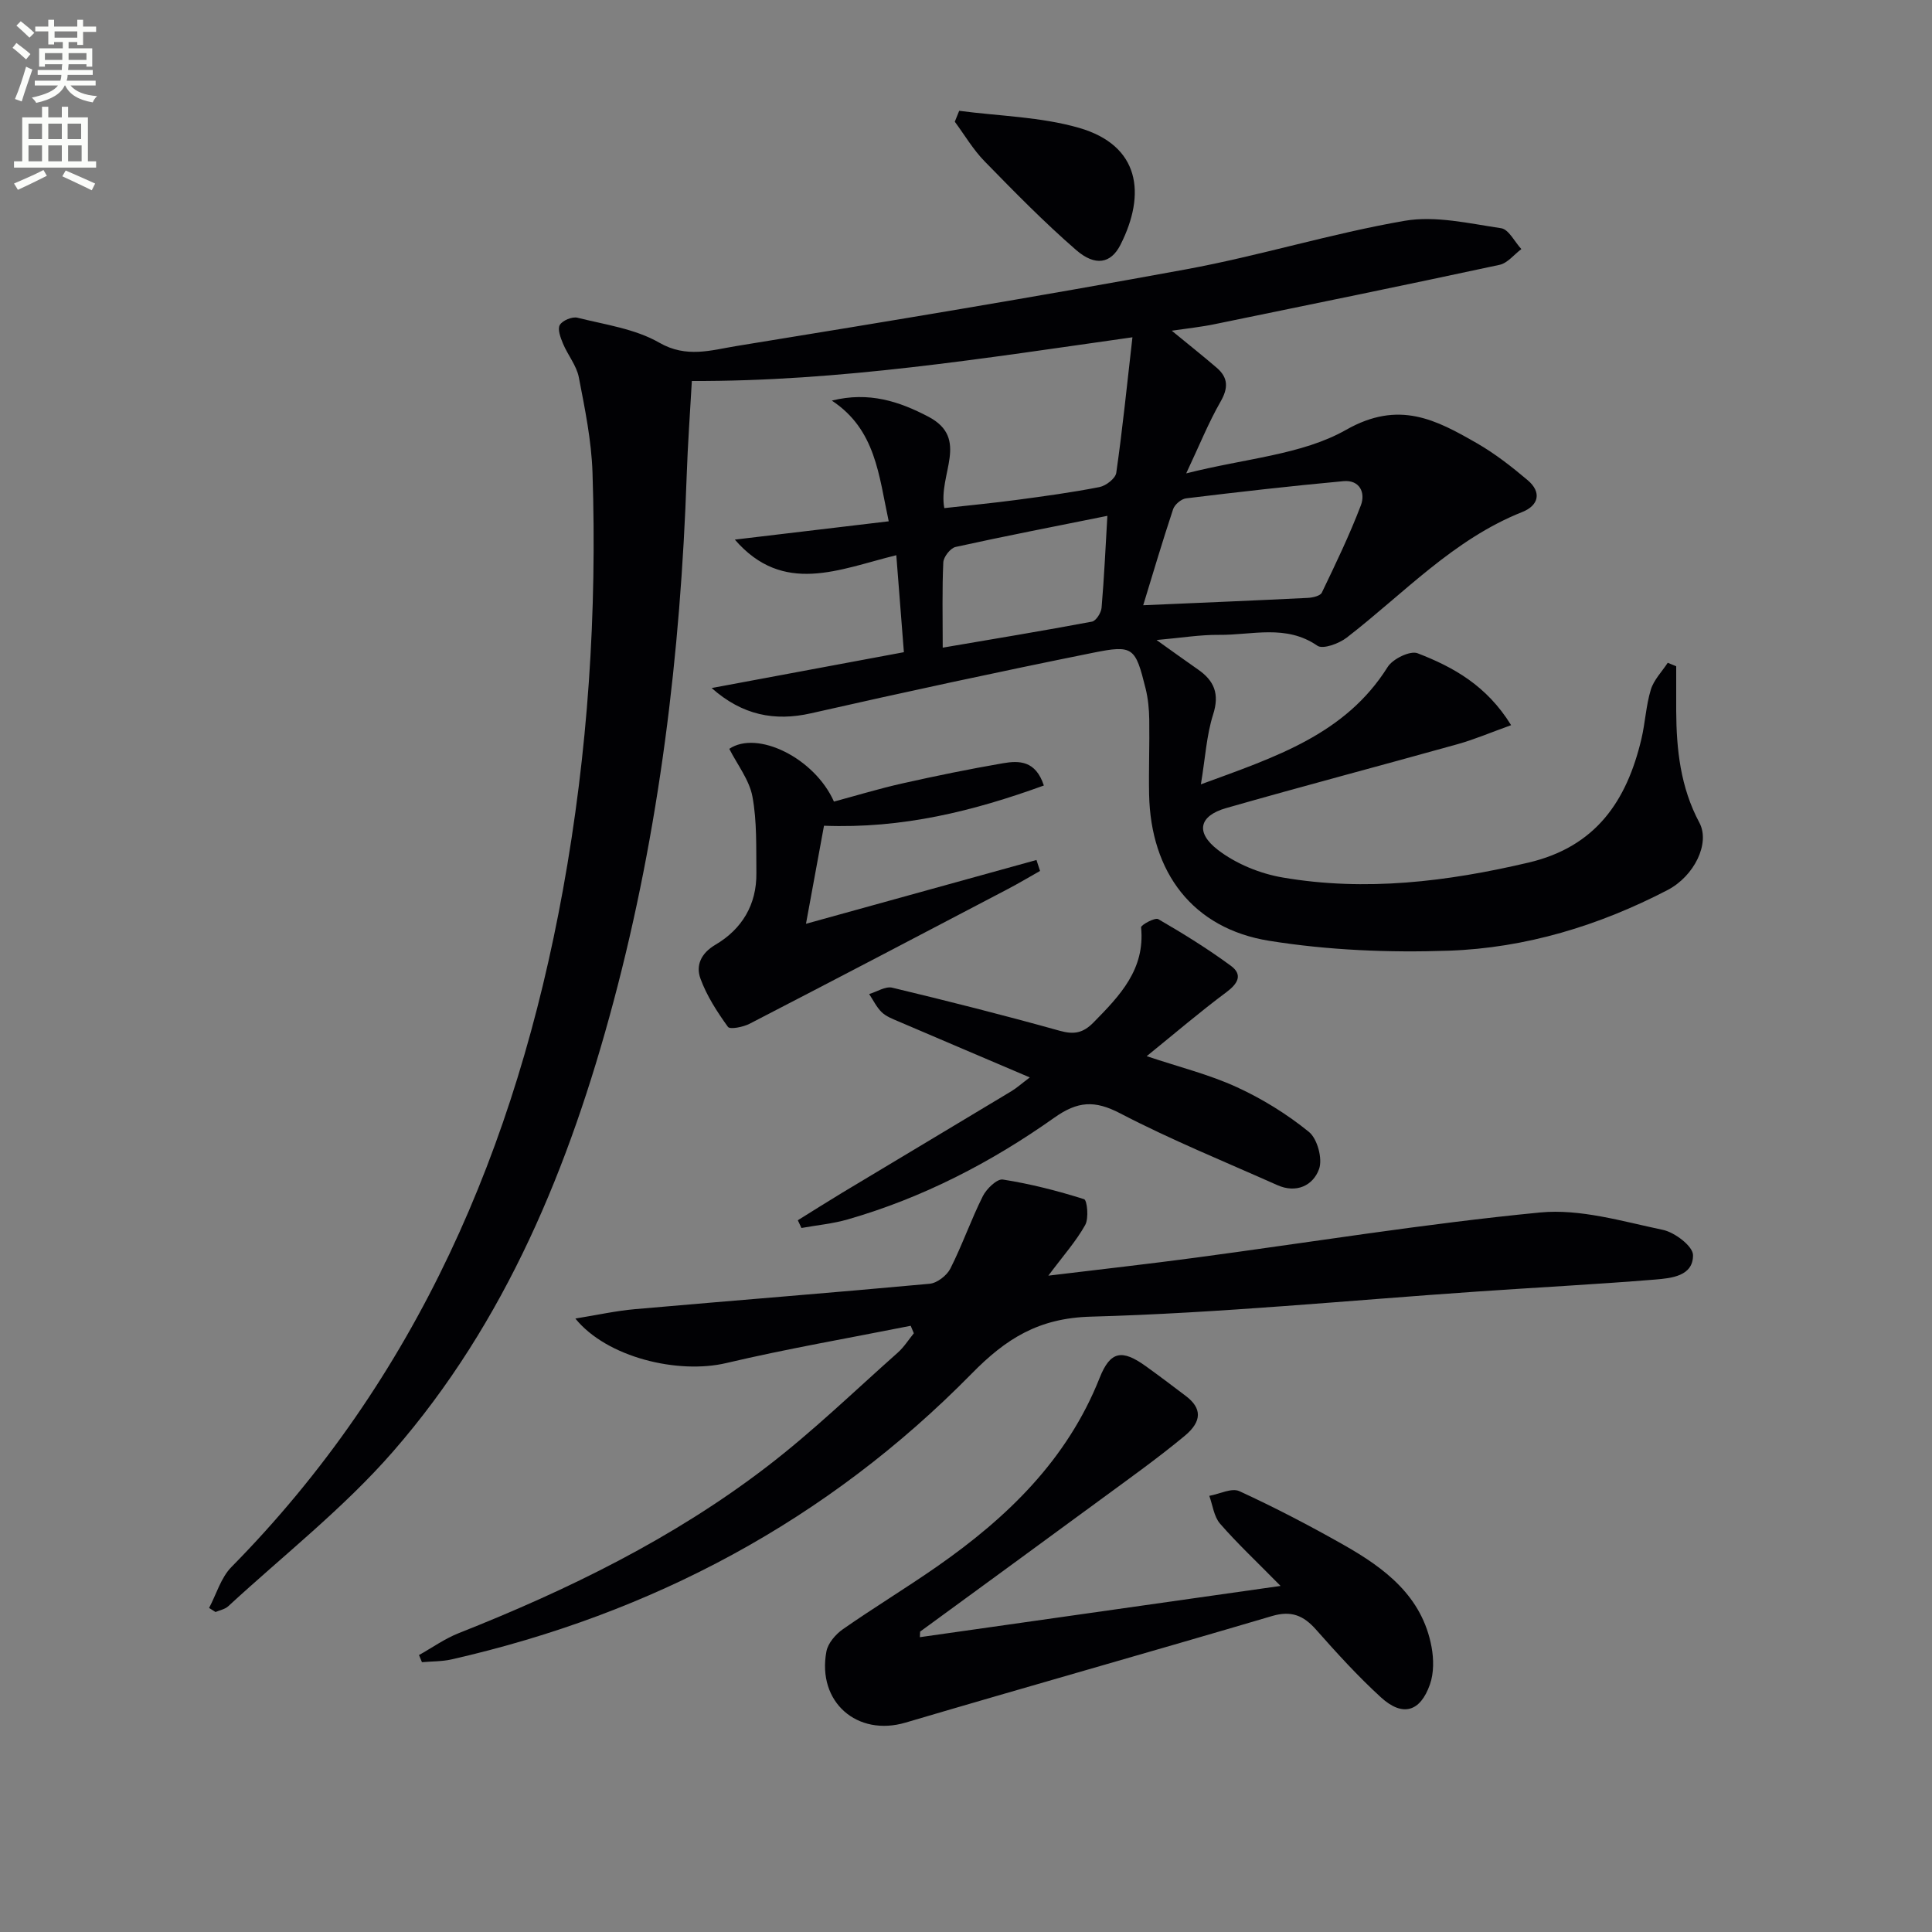
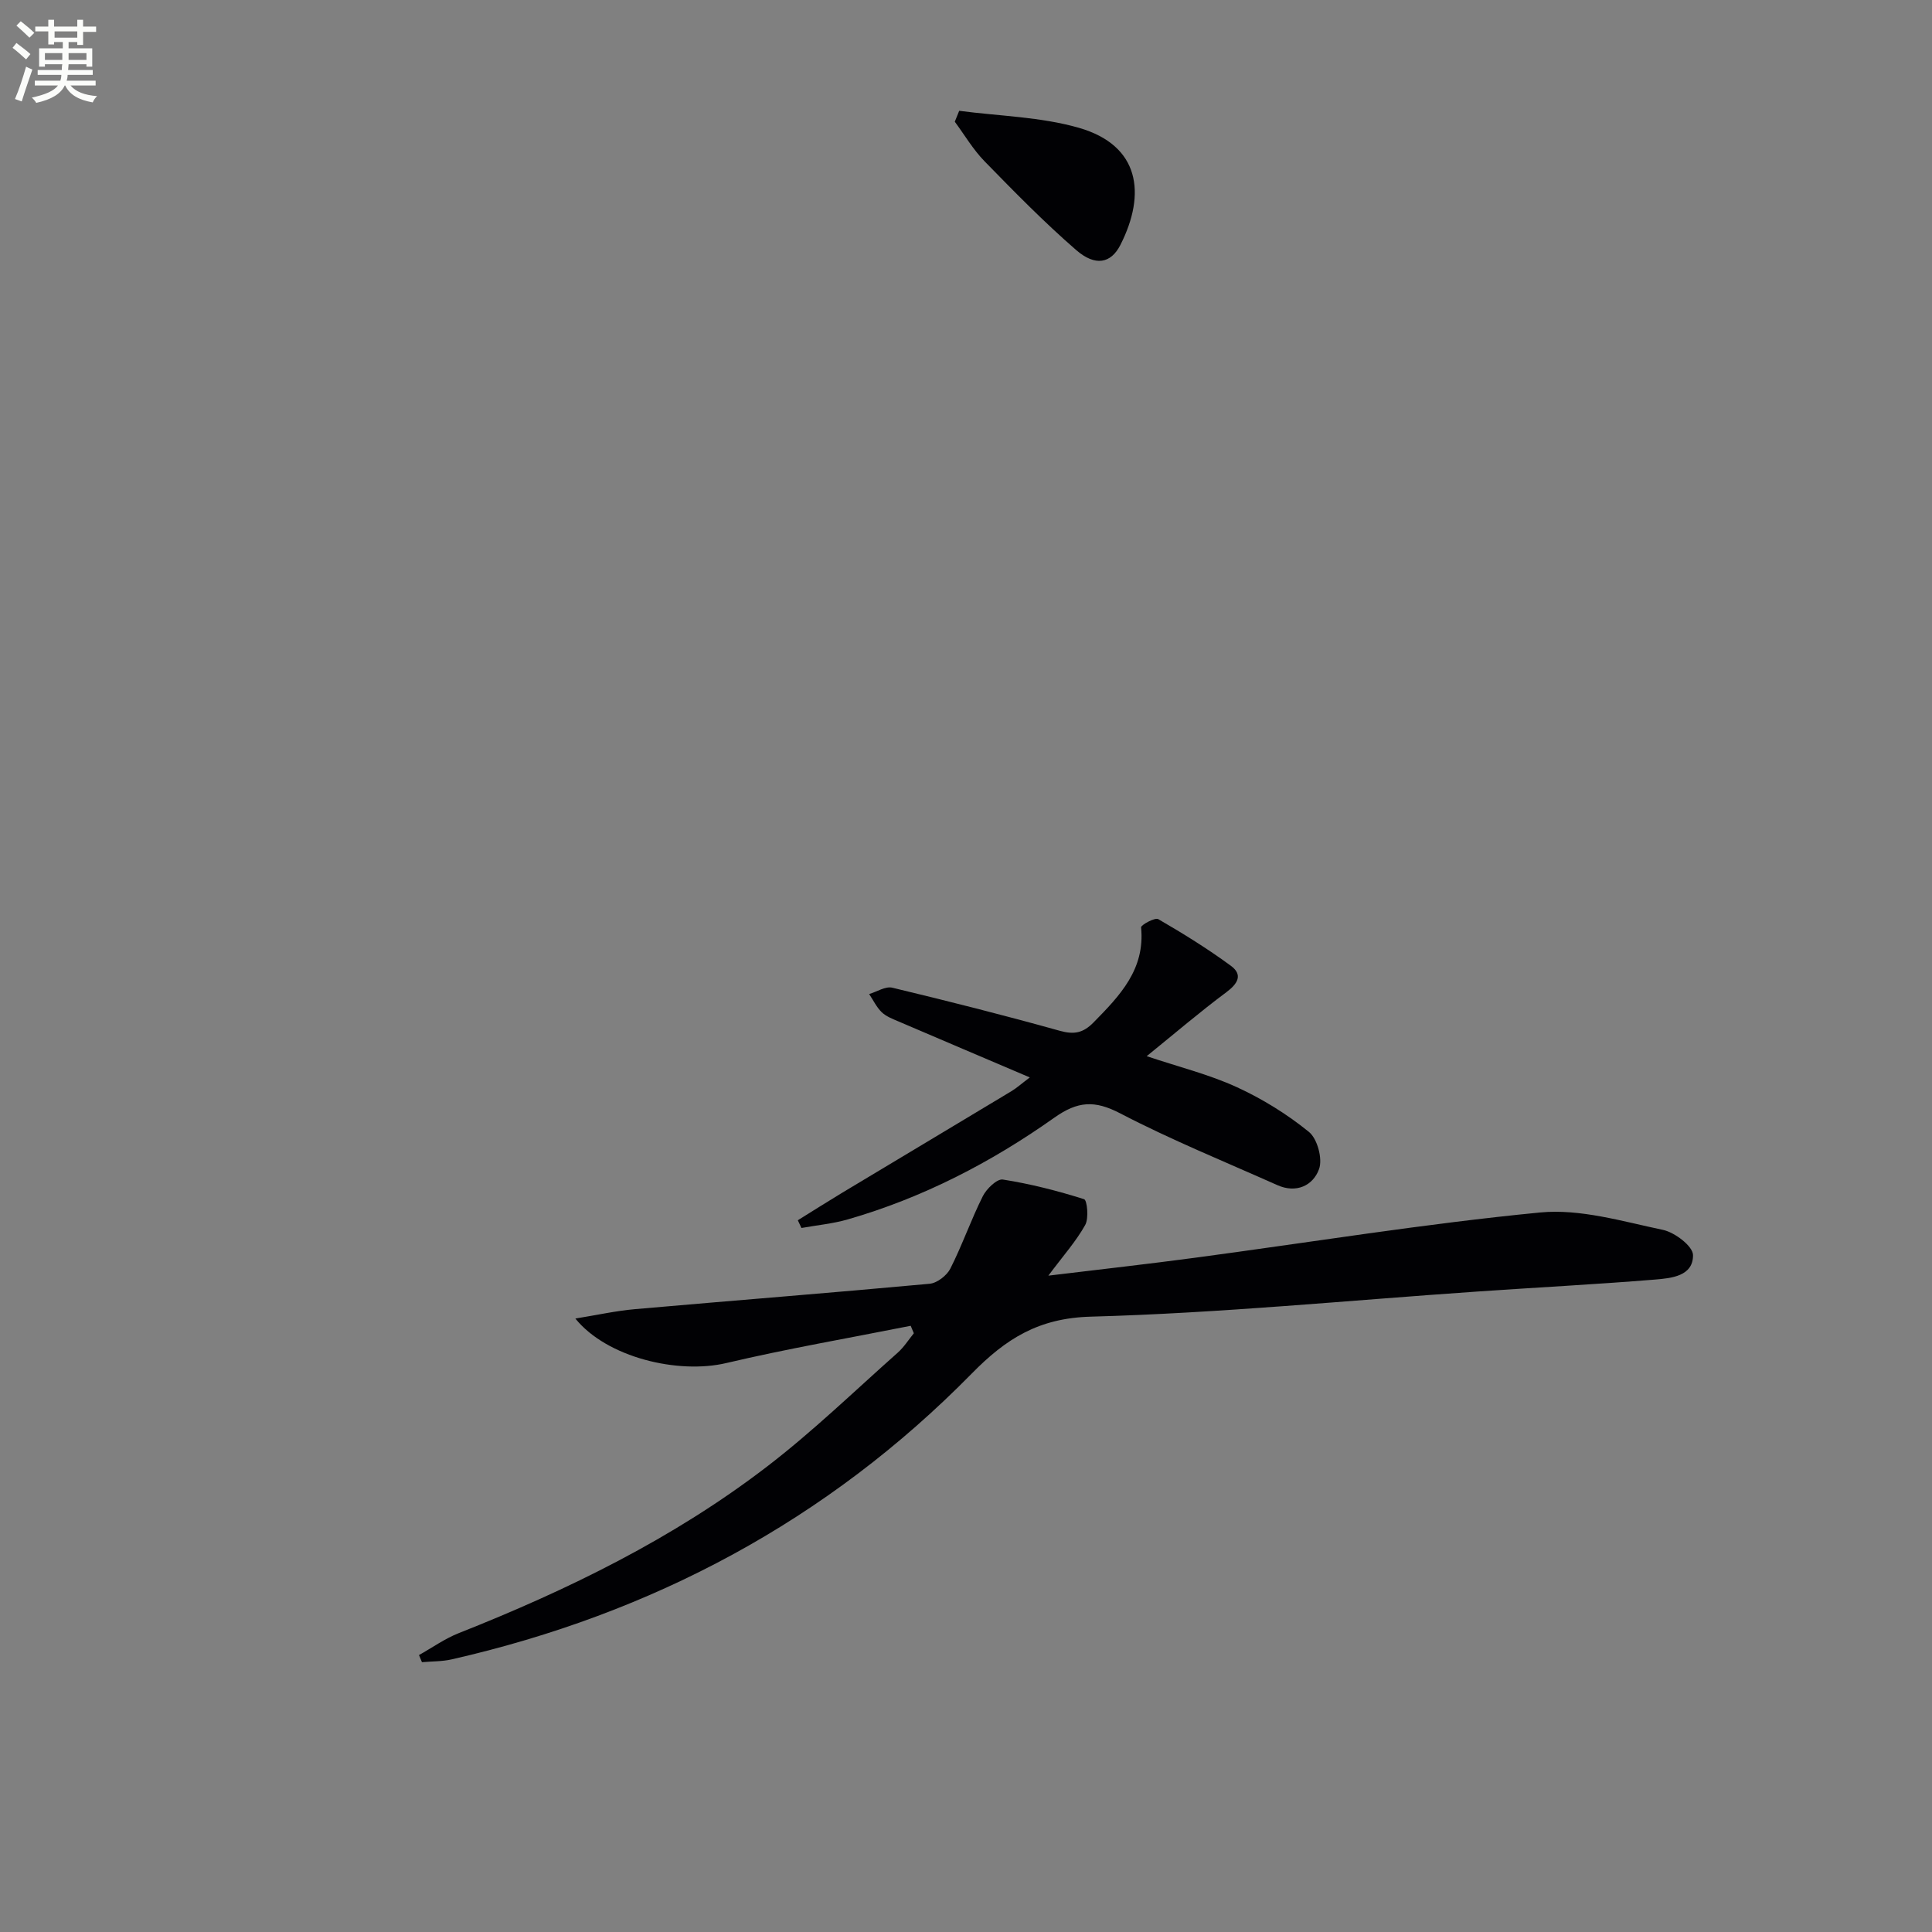
<svg xmlns="http://www.w3.org/2000/svg" enable-background="new 0 0 400 400" viewBox="0 0 400 400">
  <rect x="0" y="0" width="400" height="400" fill="#808080" stroke="none" />
-   <path d="m2.6 9.9.8-1c.9.7 1.9 1.4 2.9 2.3l-.9 1.1c-1.1-1-2-1.8-2.8-2.4zm.5 10.6c.9-2.1 1.6-4.3 2.3-6.7.4.2.8.4 1.3.6-.7 2.1-1.5 4.3-2.2 6.6zm.3-15.2.9-.9c1 .8 2 1.6 2.8 2.4l-1 1c-.9-.9-1.8-1.7-2.7-2.5zm12.6-1.2h1.2v1.4h2.7v1.1h-2.7v2.7h-1.2v-.6h-1.8v1.3h4.9v3.8h-1.2v-.5h-3.7c0 .4-.1.9-.1 1.2h5.1v1h-5.2c0 .5-.1.9-.2 1.2h6v1h-5.2c1.1 1.3 2.9 2 5.5 2.2-.4.4-.7.8-.9 1.3-2.9-.5-4.8-1.6-5.7-3.5h-.1c-.8 1.7-2.7 2.9-5.9 3.6-.2-.4-.6-.8-.9-1.1 2.8-.6 4.6-1.4 5.4-2.5h-4.8v-1h5.3c.1-.3.2-.7.2-1.2h-4.9v-1h5c0-.4 0-.8.1-1.2h-3.6v.5h-1.2v-3.8h4.9v-1.3h-1.8v.5h-1.2v-2.7h-2.7v-1h2.7v-1.4h1.2v1.4h4.8zm-6.7 8.3h3.6c0-.4 0-.9 0-1.4h-3.6zm1.9-4.6h4.8v-1.3h-4.7v1.3zm6.7 3.2h-3.7v1.4h3.7z" fill="#fbfcfa" />
-   <path d="m8.7 22.1h1.3v2.2h2.8v-2.2h1.3v2.2h4.1v9.1h1.7v1.3h-17v-1.3h1.7v-9.1h4.1zm.3 13.1.7 1.2c-1.8.9-3.8 1.9-6 2.9-.2-.4-.5-.8-.8-1.3 2.3-1 4.4-1.9 6.1-2.8zm-3.1-6.4h2.8v-3.2h-2.8zm0 4.6h2.8v-3.3h-2.8zm4.1-4.6h2.8v-3.2h-2.8zm0 4.6h2.8v-3.3h-2.8zm3.6 1.9c2.1.9 4.1 1.8 6.1 2.7l-.7 1.4c-2.2-1.1-4.2-2-6.1-2.9zm3.2-9.7h-2.8v3.2h2.8zm-2.7 7.8h2.8v-3.3h-2.8z" fill="#fbfcfa" />
+   <path d="m2.6 9.9.8-1c.9.7 1.9 1.4 2.9 2.3l-.9 1.1c-1.1-1-2-1.8-2.8-2.4m.5 10.6c.9-2.1 1.6-4.3 2.3-6.7.4.2.8.4 1.3.6-.7 2.1-1.5 4.3-2.2 6.6zm.3-15.2.9-.9c1 .8 2 1.6 2.8 2.4l-1 1c-.9-.9-1.8-1.7-2.7-2.5zm12.6-1.2h1.2v1.4h2.7v1.1h-2.7v2.7h-1.2v-.6h-1.8v1.3h4.9v3.8h-1.2v-.5h-3.7c0 .4-.1.9-.1 1.2h5.1v1h-5.2c0 .5-.1.9-.2 1.2h6v1h-5.2c1.1 1.3 2.9 2 5.5 2.2-.4.4-.7.8-.9 1.3-2.9-.5-4.8-1.6-5.7-3.5h-.1c-.8 1.7-2.7 2.9-5.9 3.6-.2-.4-.6-.8-.9-1.1 2.8-.6 4.6-1.4 5.4-2.5h-4.8v-1h5.3c.1-.3.2-.7.2-1.2h-4.9v-1h5c0-.4 0-.8.1-1.2h-3.6v.5h-1.2v-3.8h4.9v-1.3h-1.8v.5h-1.2v-2.7h-2.7v-1h2.7v-1.4h1.2v1.4h4.8zm-6.7 8.3h3.6c0-.4 0-.9 0-1.4h-3.6zm1.9-4.6h4.8v-1.3h-4.7v1.3zm6.7 3.2h-3.7v1.4h3.7z" fill="#fbfcfa" />
  <g fill="#010104">
-     <path d="m242.6 68.47c3.49 2.87 6.46 5.22 9.32 7.68 2.39 2.06 2.4 4.2.77 7.03-2.49 4.34-4.37 9.04-7.1 14.83 12.29-3.13 23.97-3.83 33.11-9.02 10.94-6.21 18.61-2.09 27.12 2.8 3.72 2.14 7.17 4.84 10.46 7.62 2.96 2.5 2.29 5.24-1.1 6.59-14.3 5.68-24.55 16.9-36.35 26.01-1.6 1.24-4.94 2.47-6.08 1.68-6.5-4.49-13.53-2.18-20.33-2.25-3.93-.04-7.86.62-12.97 1.07 3.38 2.4 5.94 4.27 8.54 6.07 3.41 2.35 4.54 5.08 3.17 9.36-1.36 4.28-1.61 8.92-2.53 14.45 15.52-5.69 29.91-10.34 38.68-24.31 1.05-1.67 4.65-3.42 6.18-2.83 7.4 2.85 14.33 6.7 19.37 14.89-4.12 1.47-7.53 2.94-11.07 3.93-15.97 4.46-32.01 8.68-47.95 13.24-5.54 1.59-6.43 5-1.69 8.65 3.76 2.89 8.73 4.92 13.43 5.72 17.13 2.93 34.02.87 50.88-3.09 13.95-3.28 20.33-12.75 23.37-25.57.8-3.38.95-6.94 1.96-10.25.62-2.02 2.3-3.71 3.5-5.55.58.24 1.17.48 1.75.72 0 3.08-.01 6.15 0 9.23.04 8.04.89 15.85 4.8 23.16 2.27 4.25-1.05 11.06-6.6 13.95-14.19 7.37-29.36 11.99-45.26 12.55-12.38.43-25-.09-37.22-2.05-15.82-2.54-24.53-14.17-24.85-30.31-.1-5.16.11-10.33.03-15.49-.03-2.14-.24-4.34-.75-6.41-2.13-8.55-2.54-9.11-10.9-7.42-19.51 3.93-38.97 8.13-58.38 12.53-7.51 1.7-14.22.41-20.57-5.23 13.03-2.43 25.96-4.84 39.8-7.42-.5-6.33-1.01-12.96-1.57-20.08-11.87 2.91-23.38 8.37-33.43-3.23 10.53-1.25 21.06-2.51 31.86-3.79-2.06-9.51-2.67-18.99-11.78-24.99 7.71-1.92 14 .19 19.99 3.33 8.64 4.53 1.97 11.94 3.3 18.93 4.92-.55 9.92-1.03 14.9-1.69 5.76-.77 11.53-1.55 17.23-2.67 1.34-.26 3.3-1.78 3.47-2.94 1.29-8.99 2.2-18.03 3.35-28.07-30.89 4.37-60.65 9.16-91.22 9.05-.36 6.46-.85 13.05-1.07 19.65-1.27 36.81-5.64 73.21-15.15 108.85-9.08 34.03-22.26 66.3-45.64 93.14-10.2 11.71-22.65 21.45-34.13 32.04-.67.62-1.74.81-2.63 1.19-.44-.28-.89-.56-1.33-.84 1.51-2.85 2.45-6.27 4.62-8.47 38.51-39.1 58.98-87.03 68.64-140.19 5.19-28.56 7.07-57.43 6.12-86.43-.22-6.6-1.57-13.19-2.83-19.7-.47-2.44-2.28-4.59-3.27-6.96-.51-1.23-1.18-2.99-.67-3.87.54-.94 2.56-1.78 3.65-1.51 5.75 1.44 11.95 2.29 16.95 5.17 5.62 3.24 10.78 1.54 15.92.7 31.11-5.05 62.21-10.2 93.21-15.9 15.16-2.79 29.98-7.41 45.16-10.03 6.41-1.11 13.38.55 20 1.53 1.58.23 2.8 2.82 4.19 4.32-1.5 1.12-2.85 2.9-4.51 3.26-19.61 4.22-39.26 8.24-58.91 12.27-2.7.57-5.5.86-8.96 1.37zm-5.91 56.84c11.73-.51 22.88-.97 34.03-1.52 1.03-.05 2.62-.4 2.95-1.09 2.86-5.95 5.73-11.91 8.08-18.07 1-2.61-.23-5.32-3.61-5.01-10.88 1-21.74 2.24-32.58 3.56-.99.12-2.36 1.28-2.68 2.24-2.28 6.87-4.33 13.82-6.19 19.89zm-41.51 8.78c10.77-1.84 20.86-3.5 30.91-5.39.84-.16 1.89-1.83 1.98-2.87.54-6.34.83-12.7 1.2-19.03-11.06 2.23-21.27 4.2-31.42 6.44-1.08.24-2.5 2.06-2.55 3.2-.26 5.62-.12 11.25-.12 17.65z" />
    <path d="m188.55 274.49c-12.74 2.54-25.56 4.74-38.2 7.72-9.93 2.34-24.68-1.13-31.23-9.22 4.58-.74 8.42-1.6 12.31-1.94 20.34-1.79 40.7-3.38 61.03-5.26 1.55-.14 3.57-1.7 4.3-3.14 2.47-4.88 4.27-10.1 6.72-14.99.76-1.53 2.94-3.63 4.14-3.45 5.69.89 11.33 2.33 16.83 4.07.63.2 1.01 3.95.23 5.34-1.89 3.38-4.54 6.35-7.63 10.49 10.99-1.33 20.66-2.41 30.31-3.7 23.83-3.18 47.59-7.06 71.51-9.38 8.3-.8 17.02 1.84 25.41 3.6 2.45.51 6.21 3.37 6.24 5.2.06 4.4-4.51 4.81-7.86 5.09-12.25 1-24.53 1.63-36.8 2.48-26.68 1.83-53.33 4.47-80.04 5.2-10.83.3-17.57 4.59-24.63 11.78-29.9 30.43-66.13 49.71-107.65 59.17-2 .46-4.12.4-6.18.59-.2-.49-.41-.99-.61-1.48 2.72-1.52 5.32-3.38 8.19-4.52 22.66-8.97 44.47-19.62 63.86-34.5 9.48-7.27 18.11-15.64 27.06-23.58 1.29-1.14 2.24-2.67 3.34-4.02-.22-.52-.43-1.03-.65-1.55z" />
-     <path d="m190.45 338.96c24.38-3.46 48.77-6.93 74.68-10.61-4.99-5.07-8.97-8.8-12.53-12.89-1.27-1.46-1.52-3.82-2.23-5.76 2.1-.38 4.64-1.7 6.23-.97 7.35 3.38 14.56 7.14 21.6 11.13 8.54 4.84 16.26 10.64 18.19 21.14.46 2.49.49 5.38-.33 7.72-2.01 5.75-5.69 6.78-10.16 2.69-4.77-4.36-9.15-9.18-13.44-14.03-2.59-2.92-5.12-3.97-9.09-2.8-25.27 7.46-50.63 14.61-75.9 22.07-9.99 2.95-18.34-4.25-16.37-14.74.32-1.7 1.9-3.54 3.4-4.59 6.4-4.47 13.09-8.52 19.49-12.98 14.54-10.14 26.95-22.09 33.68-39.07 2.21-5.58 4.64-5.94 9.52-2.44 2.83 2.03 5.6 4.13 8.37 6.23 3.22 2.46 3.41 5.16-.29 8.23-5.74 4.76-11.85 9.09-17.87 13.52-12.28 9.03-24.6 18-36.9 27-.01.38-.03.76-.05 1.15z" />
    <path d="m213.21 223.07c-9.59-4.09-18.39-7.82-27.18-11.59-1.22-.52-2.56-1.03-3.48-1.91-1.07-1.04-1.75-2.49-2.6-3.76 1.6-.48 3.37-1.65 4.78-1.32 11.6 2.78 23.18 5.71 34.67 8.92 2.98.83 4.85.47 7.01-1.73 5.43-5.53 10.7-10.97 9.84-19.68-.05-.49 2.88-2.1 3.56-1.7 5.15 2.98 10.23 6.13 15.02 9.65 2.52 1.85 1.48 3.69-.94 5.49-5.43 4.04-10.58 8.45-16.48 13.23 6.82 2.28 12.97 3.8 18.63 6.4 5.31 2.43 10.43 5.6 14.96 9.28 1.75 1.42 2.86 5.56 2.1 7.68-1.23 3.43-4.71 5.1-8.66 3.33-10.89-4.86-21.97-9.36-32.53-14.86-5.29-2.75-8.78-2.53-13.65.92-13.06 9.25-27.24 16.58-42.72 21.04-3.12.9-6.4 1.2-9.61 1.78-.25-.53-.5-1.06-.75-1.6 3.06-1.9 6.1-3.83 9.18-5.69 11.67-7.01 23.35-13.99 35.01-21.01 1.12-.67 2.11-1.57 3.84-2.87z" />
-     <path d="m215.33 180.32c-2.25 1.27-4.46 2.59-6.75 3.79-17.78 9.32-35.56 18.64-53.39 27.85-1.32.68-4.06 1.23-4.48.64-2.24-3.1-4.39-6.43-5.69-9.99-.98-2.69.06-5.22 3.1-7.01 5.5-3.24 8.56-8.31 8.48-14.85-.06-5.29.14-10.69-.82-15.84-.65-3.46-3.12-6.58-4.79-9.87 5.79-3.92 17.66 1.89 21.67 10.92 4.69-1.26 9.41-2.7 14.2-3.77 6.9-1.55 13.84-2.97 20.81-4.17 3.31-.57 6.75-.58 8.45 4.61-14.56 5.29-29.26 8.96-45.52 8.33-1.17 6.34-2.37 12.9-3.73 20.3 16.12-4.46 31.92-8.84 47.72-13.21.26.75.5 1.51.74 2.27z" />
    <path d="m198.59 22.94c8.29 1.1 16.86 1.24 24.81 3.53 12.57 3.63 13.96 13.62 8.56 24.25-1.96 3.85-5.21 4.47-9.15 1.05-6.64-5.76-12.82-12.08-18.97-18.38-2.37-2.43-4.13-5.44-6.16-8.19.3-.76.6-1.51.91-2.26z" />
  </g>
</svg>